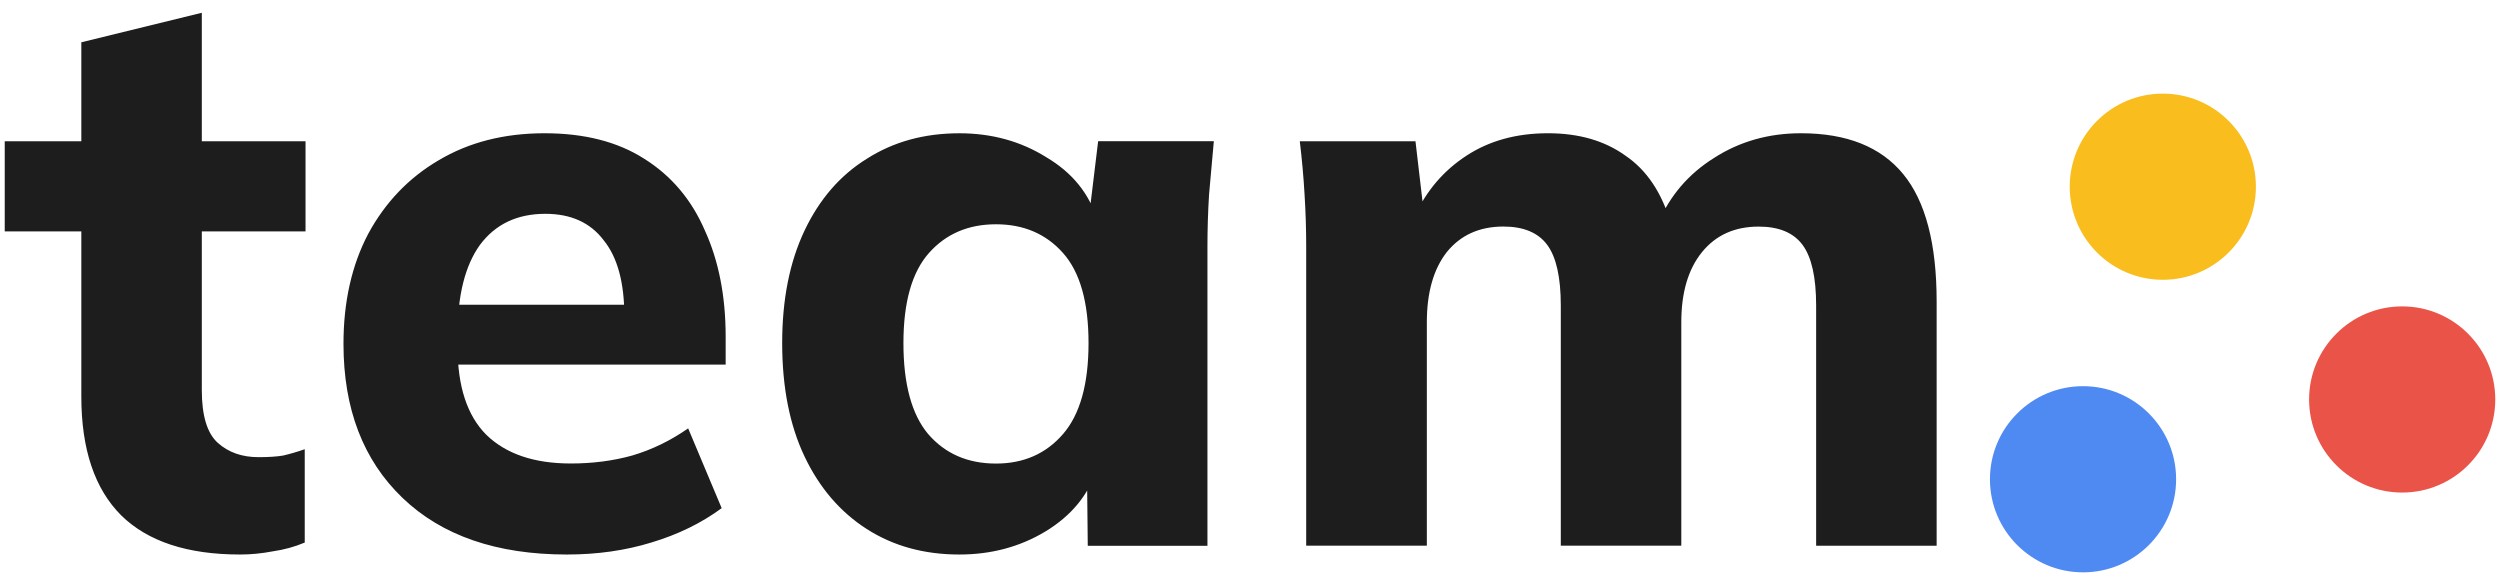
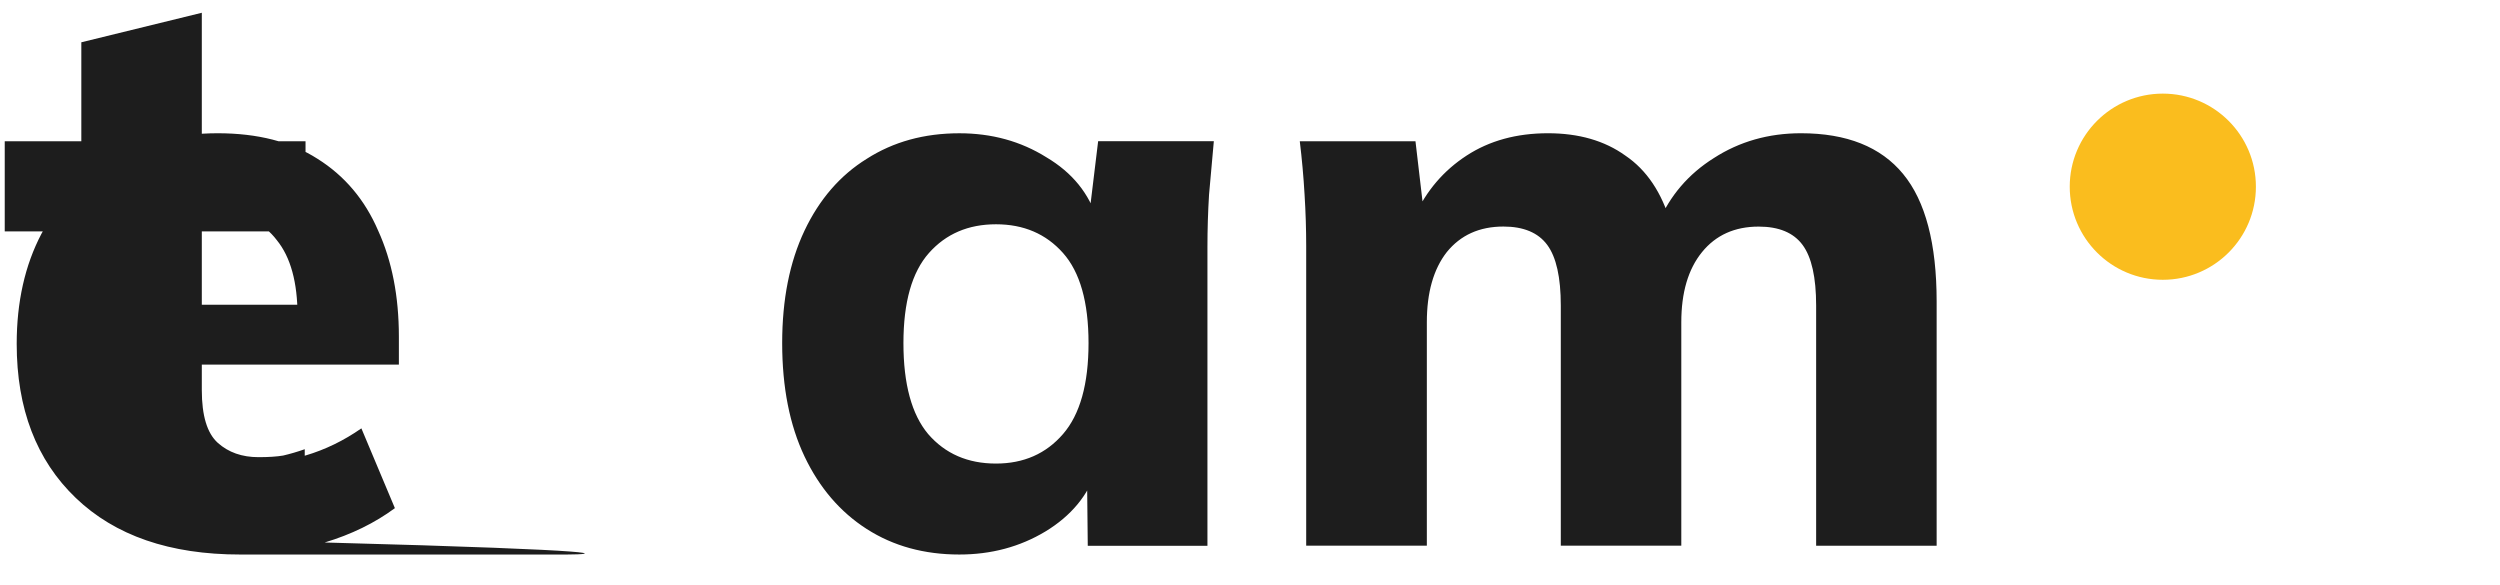
<svg xmlns="http://www.w3.org/2000/svg" version="1.1" id="圖層_1" x="0px" y="0px" width="94px" height="22px" viewBox="0 0 94 22" enable-background="new 0 0 94 22" xml:space="preserve">
  <circle fill="#FABD1E" cx="81.322" cy="7.02" r="3.5" />
-   <circle fill="#4F8AF3" cx="78.322" cy="18.02" r="3.5" />
-   <circle fill="#EA5348" cx="90.322" cy="15.02" r="3.5" />
-   <path fill="#1D1D1D" d="M9.028,20.85c-1.98,0-3.47-0.49-4.47-1.471c-1-1-1.5-2.488-1.5-4.469V8.701h-2.88v-3.39h2.88V1.59l4.53-1.11  v4.831h3.9v3.39h-3.9v5.969c0,0.959,0.2,1.619,0.6,1.98c0.4,0.359,0.91,0.539,1.53,0.539c0.38,0,0.69-0.02,0.93-0.061  c0.26-0.061,0.53-0.139,0.81-0.238v3.51c-0.38,0.16-0.78,0.27-1.2,0.33C9.837,20.811,9.427,20.85,9.028,20.85z M21.315,20.85  c-2.64,0-4.7-0.709-6.18-2.129s-2.22-3.352-2.22-5.791c0-1.58,0.31-2.958,0.93-4.139c0.64-1.181,1.52-2.101,2.64-2.76  c1.14-0.681,2.47-1.021,3.99-1.021c1.5,0,2.75,0.32,3.75,0.96c1.02,0.64,1.78,1.54,2.28,2.7c0.52,1.141,0.78,2.471,0.78,3.99v1.049  h-10.65v-2.25h7.35l-0.51,0.419c0-1.259-0.26-2.209-0.78-2.849c-0.5-0.66-1.23-0.99-2.19-0.99c-1.06,0-1.88,0.391-2.46,1.17  c-0.56,0.78-0.84,1.9-0.84,3.359v0.48c0,1.479,0.36,2.578,1.08,3.299c0.74,0.721,1.8,1.08,3.18,1.08c0.82,0,1.59-0.1,2.31-0.301  c0.74-0.219,1.44-0.559,2.1-1.02l1.26,3c-0.76,0.561-1.64,0.99-2.64,1.291C23.515,20.699,22.455,20.85,21.315,20.85z M36.07,20.85  c-1.32,0-2.48-0.318-3.48-0.959s-1.78-1.551-2.34-2.729c-0.56-1.18-0.84-2.602-0.84-4.262c0-1.639,0.28-3.048,0.84-4.229  c0.56-1.18,1.34-2.08,2.34-2.7c1-0.64,2.16-0.96,3.48-0.96c1.22,0,2.31,0.3,3.27,0.9c0.98,0.58,1.62,1.37,1.92,2.37h-0.33  l0.36-2.971h4.35c-0.06,0.66-0.12,1.33-0.18,2.01c-0.04,0.66-0.06,1.311-0.06,1.951v11.25h-4.5l-0.03-2.85h0.36  c-0.32,0.959-0.96,1.729-1.92,2.311C38.349,20.561,37.27,20.85,36.07,20.85z M37.449,17.43c1.04,0,1.88-0.369,2.52-1.109  c0.64-0.738,0.96-1.881,0.96-3.42c0-1.541-0.32-2.669-0.96-3.389s-1.48-1.079-2.52-1.079s-1.88,0.359-2.52,1.079  s-0.96,1.851-0.96,3.389c0,1.539,0.31,2.682,0.93,3.42C35.54,17.061,36.389,17.43,37.449,17.43z M49.113,20.52V9.27  c0-0.64-0.02-1.289-0.061-1.949c-0.039-0.68-0.1-1.351-0.18-2.01h4.35l0.33,2.819h-0.359c0.439-0.96,1.09-1.72,1.951-2.28  c0.859-0.56,1.879-0.84,3.059-0.84c1.16,0,2.131,0.28,2.91,0.84c0.801,0.541,1.371,1.391,1.711,2.551h-0.48  c0.439-1.041,1.143-1.86,2.102-2.461c0.961-0.619,2.051-0.93,3.27-0.93c1.721,0,3,0.51,3.84,1.53c0.842,1.021,1.262,2.62,1.262,4.8  v9.179h-4.531v-9.03c0-1.06-0.17-1.82-0.51-2.28S66.885,8.52,66.127,8.52c-0.9,0-1.611,0.319-2.131,0.959  c-0.521,0.641-0.779,1.521-0.779,2.64v8.398h-4.531v-9.029c0-1.061-0.17-1.82-0.51-2.28s-0.891-0.69-1.648-0.69  c-0.9,0-1.609,0.32-2.129,0.961c-0.5,0.64-0.75,1.521-0.75,2.638v8.4h-4.535V20.52z" />
+   <path fill="#1D1D1D" d="M9.028,20.85c-1.98,0-3.47-0.49-4.47-1.471c-1-1-1.5-2.488-1.5-4.469V8.701h-2.88v-3.39h2.88V1.59l4.53-1.11  v4.831h3.9v3.39h-3.9v5.969c0,0.959,0.2,1.619,0.6,1.98c0.4,0.359,0.91,0.539,1.53,0.539c0.38,0,0.69-0.02,0.93-0.061  c0.26-0.061,0.53-0.139,0.81-0.238v3.51c-0.38,0.16-0.78,0.27-1.2,0.33C9.837,20.811,9.427,20.85,9.028,20.85z c-2.64,0-4.7-0.709-6.18-2.129s-2.22-3.352-2.22-5.791c0-1.58,0.31-2.958,0.93-4.139c0.64-1.181,1.52-2.101,2.64-2.76  c1.14-0.681,2.47-1.021,3.99-1.021c1.5,0,2.75,0.32,3.75,0.96c1.02,0.64,1.78,1.54,2.28,2.7c0.52,1.141,0.78,2.471,0.78,3.99v1.049  h-10.65v-2.25h7.35l-0.51,0.419c0-1.259-0.26-2.209-0.78-2.849c-0.5-0.66-1.23-0.99-2.19-0.99c-1.06,0-1.88,0.391-2.46,1.17  c-0.56,0.78-0.84,1.9-0.84,3.359v0.48c0,1.479,0.36,2.578,1.08,3.299c0.74,0.721,1.8,1.08,3.18,1.08c0.82,0,1.59-0.1,2.31-0.301  c0.74-0.219,1.44-0.559,2.1-1.02l1.26,3c-0.76,0.561-1.64,0.99-2.64,1.291C23.515,20.699,22.455,20.85,21.315,20.85z M36.07,20.85  c-1.32,0-2.48-0.318-3.48-0.959s-1.78-1.551-2.34-2.729c-0.56-1.18-0.84-2.602-0.84-4.262c0-1.639,0.28-3.048,0.84-4.229  c0.56-1.18,1.34-2.08,2.34-2.7c1-0.64,2.16-0.96,3.48-0.96c1.22,0,2.31,0.3,3.27,0.9c0.98,0.58,1.62,1.37,1.92,2.37h-0.33  l0.36-2.971h4.35c-0.06,0.66-0.12,1.33-0.18,2.01c-0.04,0.66-0.06,1.311-0.06,1.951v11.25h-4.5l-0.03-2.85h0.36  c-0.32,0.959-0.96,1.729-1.92,2.311C38.349,20.561,37.27,20.85,36.07,20.85z M37.449,17.43c1.04,0,1.88-0.369,2.52-1.109  c0.64-0.738,0.96-1.881,0.96-3.42c0-1.541-0.32-2.669-0.96-3.389s-1.48-1.079-2.52-1.079s-1.88,0.359-2.52,1.079  s-0.96,1.851-0.96,3.389c0,1.539,0.31,2.682,0.93,3.42C35.54,17.061,36.389,17.43,37.449,17.43z M49.113,20.52V9.27  c0-0.64-0.02-1.289-0.061-1.949c-0.039-0.68-0.1-1.351-0.18-2.01h4.35l0.33,2.819h-0.359c0.439-0.96,1.09-1.72,1.951-2.28  c0.859-0.56,1.879-0.84,3.059-0.84c1.16,0,2.131,0.28,2.91,0.84c0.801,0.541,1.371,1.391,1.711,2.551h-0.48  c0.439-1.041,1.143-1.86,2.102-2.461c0.961-0.619,2.051-0.93,3.27-0.93c1.721,0,3,0.51,3.84,1.53c0.842,1.021,1.262,2.62,1.262,4.8  v9.179h-4.531v-9.03c0-1.06-0.17-1.82-0.51-2.28S66.885,8.52,66.127,8.52c-0.9,0-1.611,0.319-2.131,0.959  c-0.521,0.641-0.779,1.521-0.779,2.64v8.398h-4.531v-9.029c0-1.061-0.17-1.82-0.51-2.28s-0.891-0.69-1.648-0.69  c-0.9,0-1.609,0.32-2.129,0.961c-0.5,0.64-0.75,1.521-0.75,2.638v8.4h-4.535V20.52z" />
</svg>